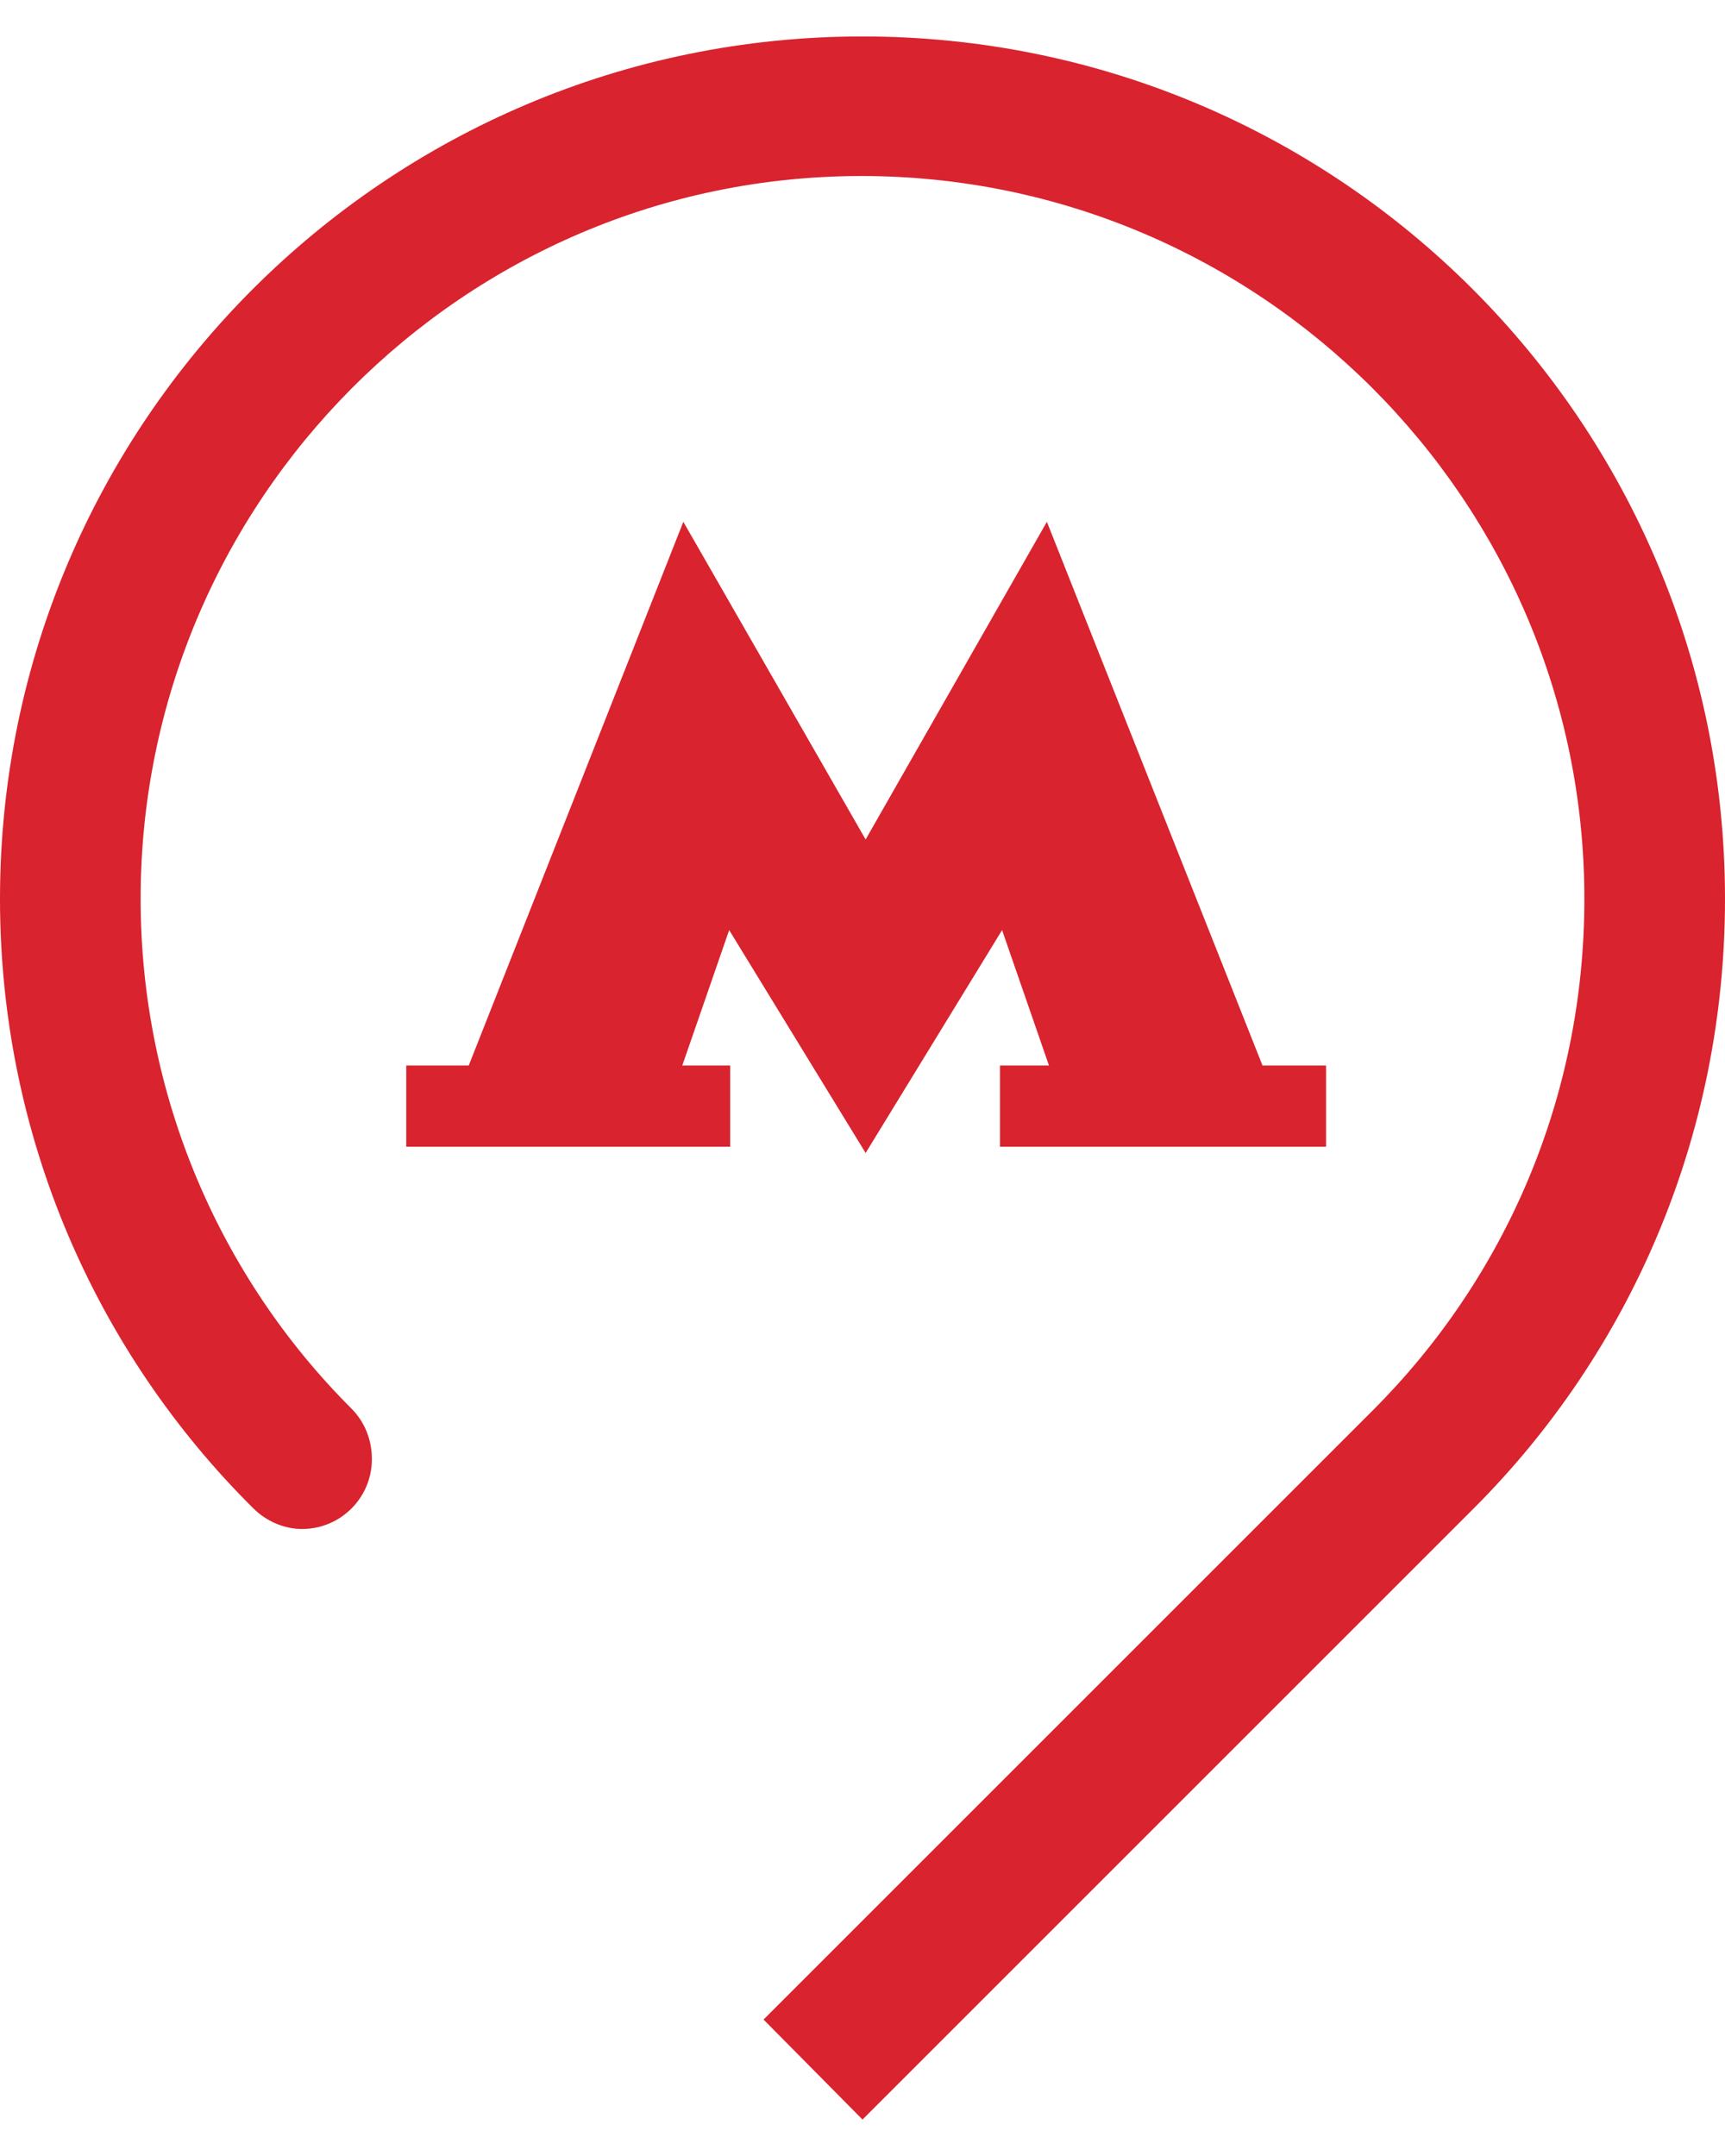
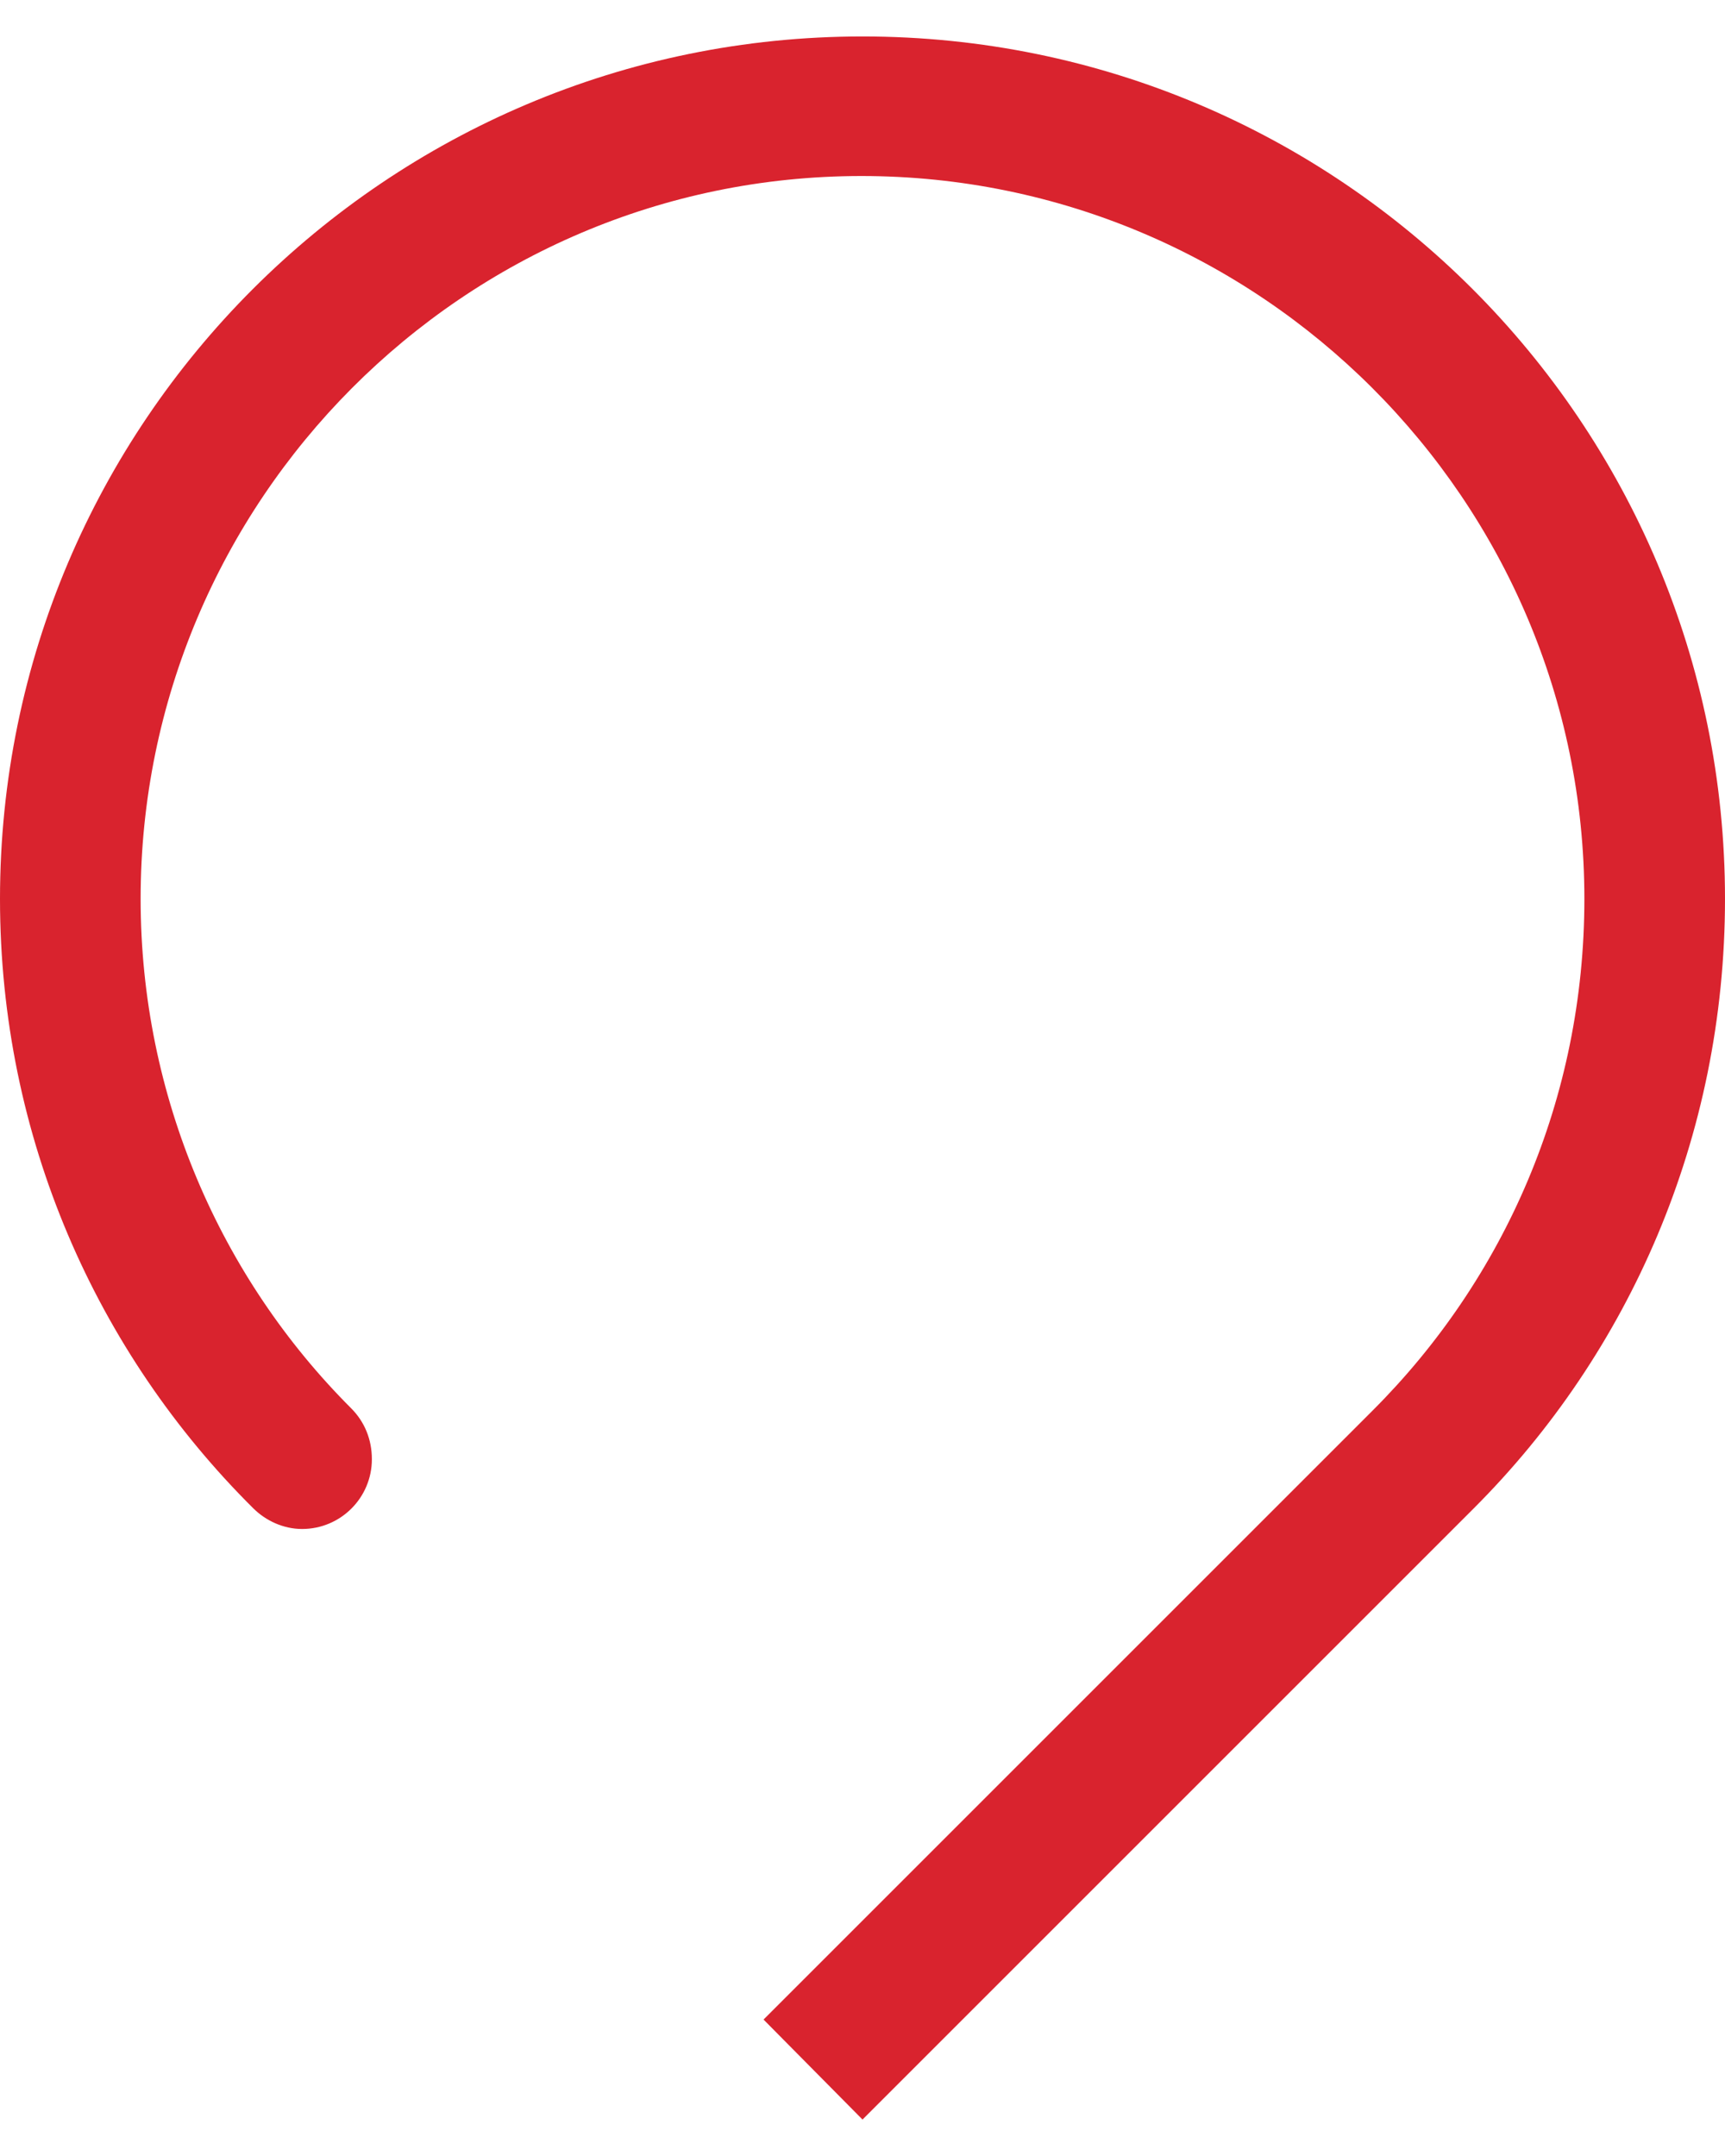
<svg xmlns="http://www.w3.org/2000/svg" width="16" height="20" version="1.1" id="svg2" x="0px" y="0px" viewBox="0 0 165.6 200" enable-background="new 0 0 165.6 200" xml:space="preserve">
  <g id="mosmetro_vert_sign">
    <path style="fill: #D9232E;" id="Shape" fill-rule="evenodd" clip-rule="evenodd" fill="#D9232E" d="M165.6,82.8c0-45.7-37-82.8-82.8-82.8   C37.1,0,0,37.1,0,82.8c0,22.9,9.3,43.6,24.3,58.5c1.2,1.2,2.9,2,4.7,2c3.7,0,6.7-3,6.7-6.7c0-1.9-0.7-3.6-2-4.9   c-12.5-12.5-20.2-29.9-20.2-48.9c0-38.2,31-69.4,69.2-69.4s69.4,31.1,69.4,69.4c0,19.2-7.7,36.5-20.3,49.1l-58.5,58.5l9.5,9.6   l58.7-58.7C156.4,126.4,165.6,105.7,165.6,82.8L165.6,82.8z" />
-     <path fill-rule="evenodd" clip-rule="evenodd" style="fill: #D9232E;" d="M121.2,98.8l-20.7-52.2L83.1,77.1L65.6,46.6L45,98.8h-6v7.8h31.1   v-7.8h-4.6l4.5-13l13.1,21.4l13.1-21.4l4.5,13H96v7.8h31.3v-7.8H121.2z" />
  </g>
</svg>